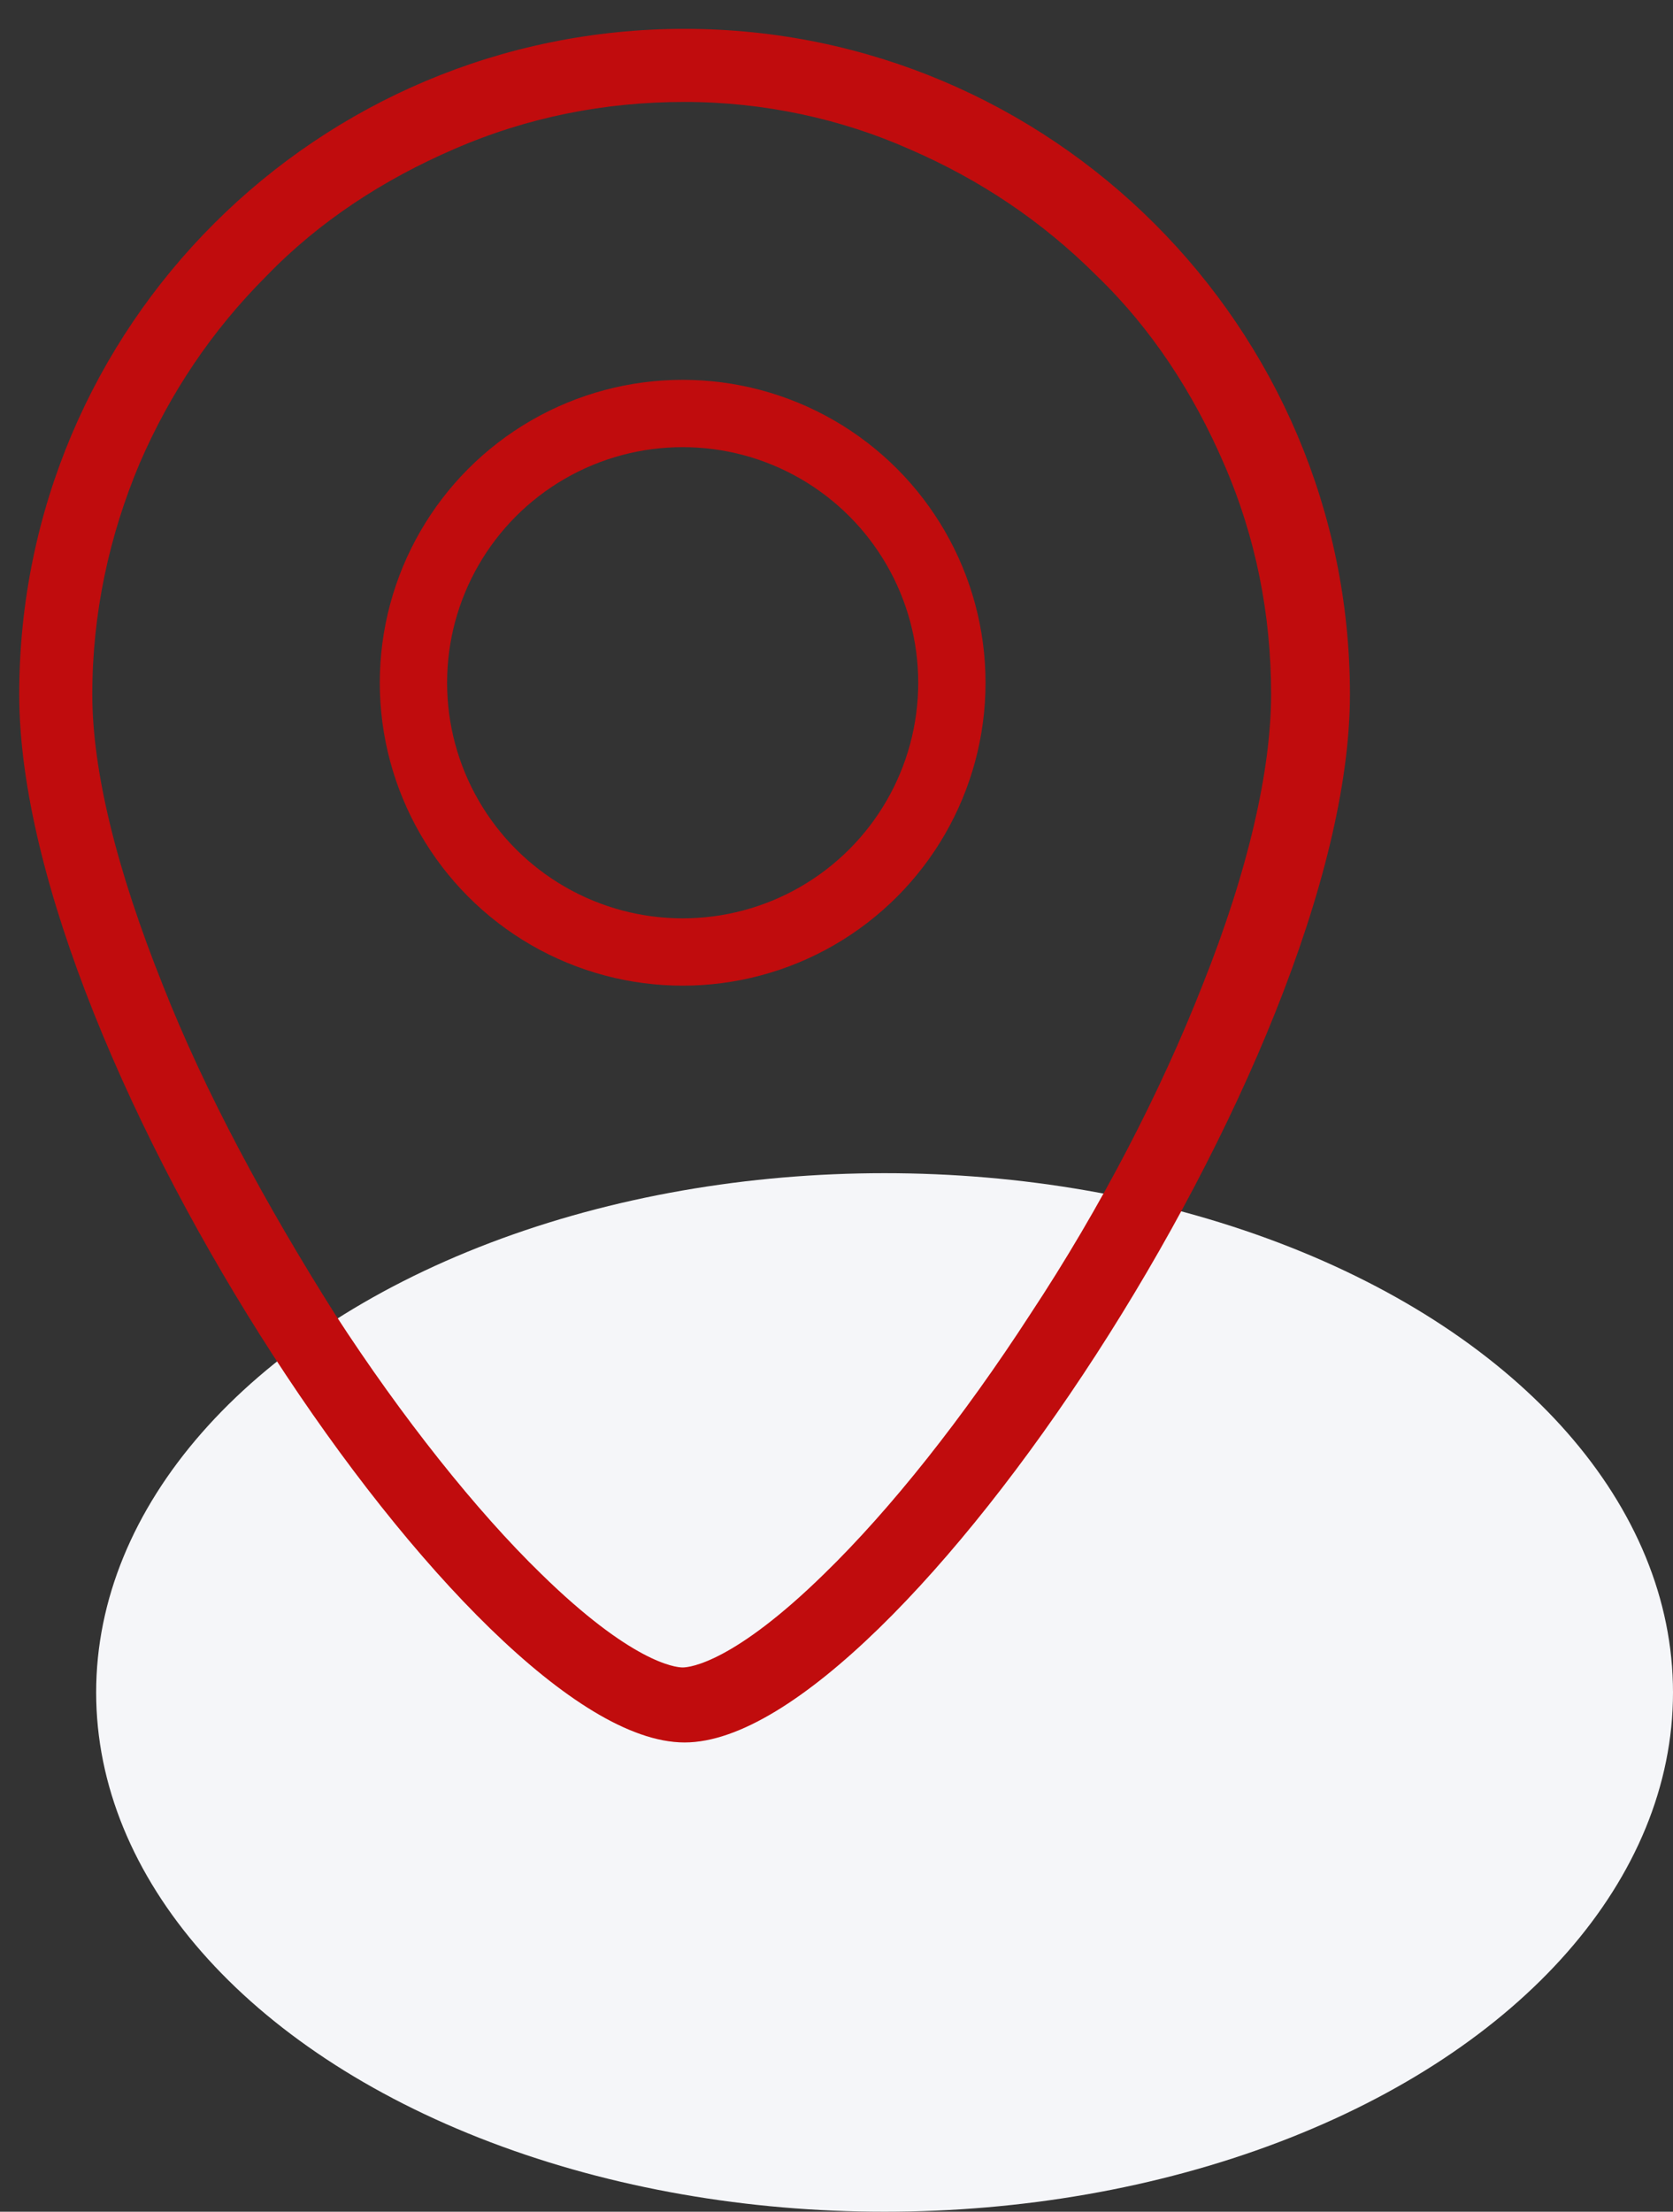
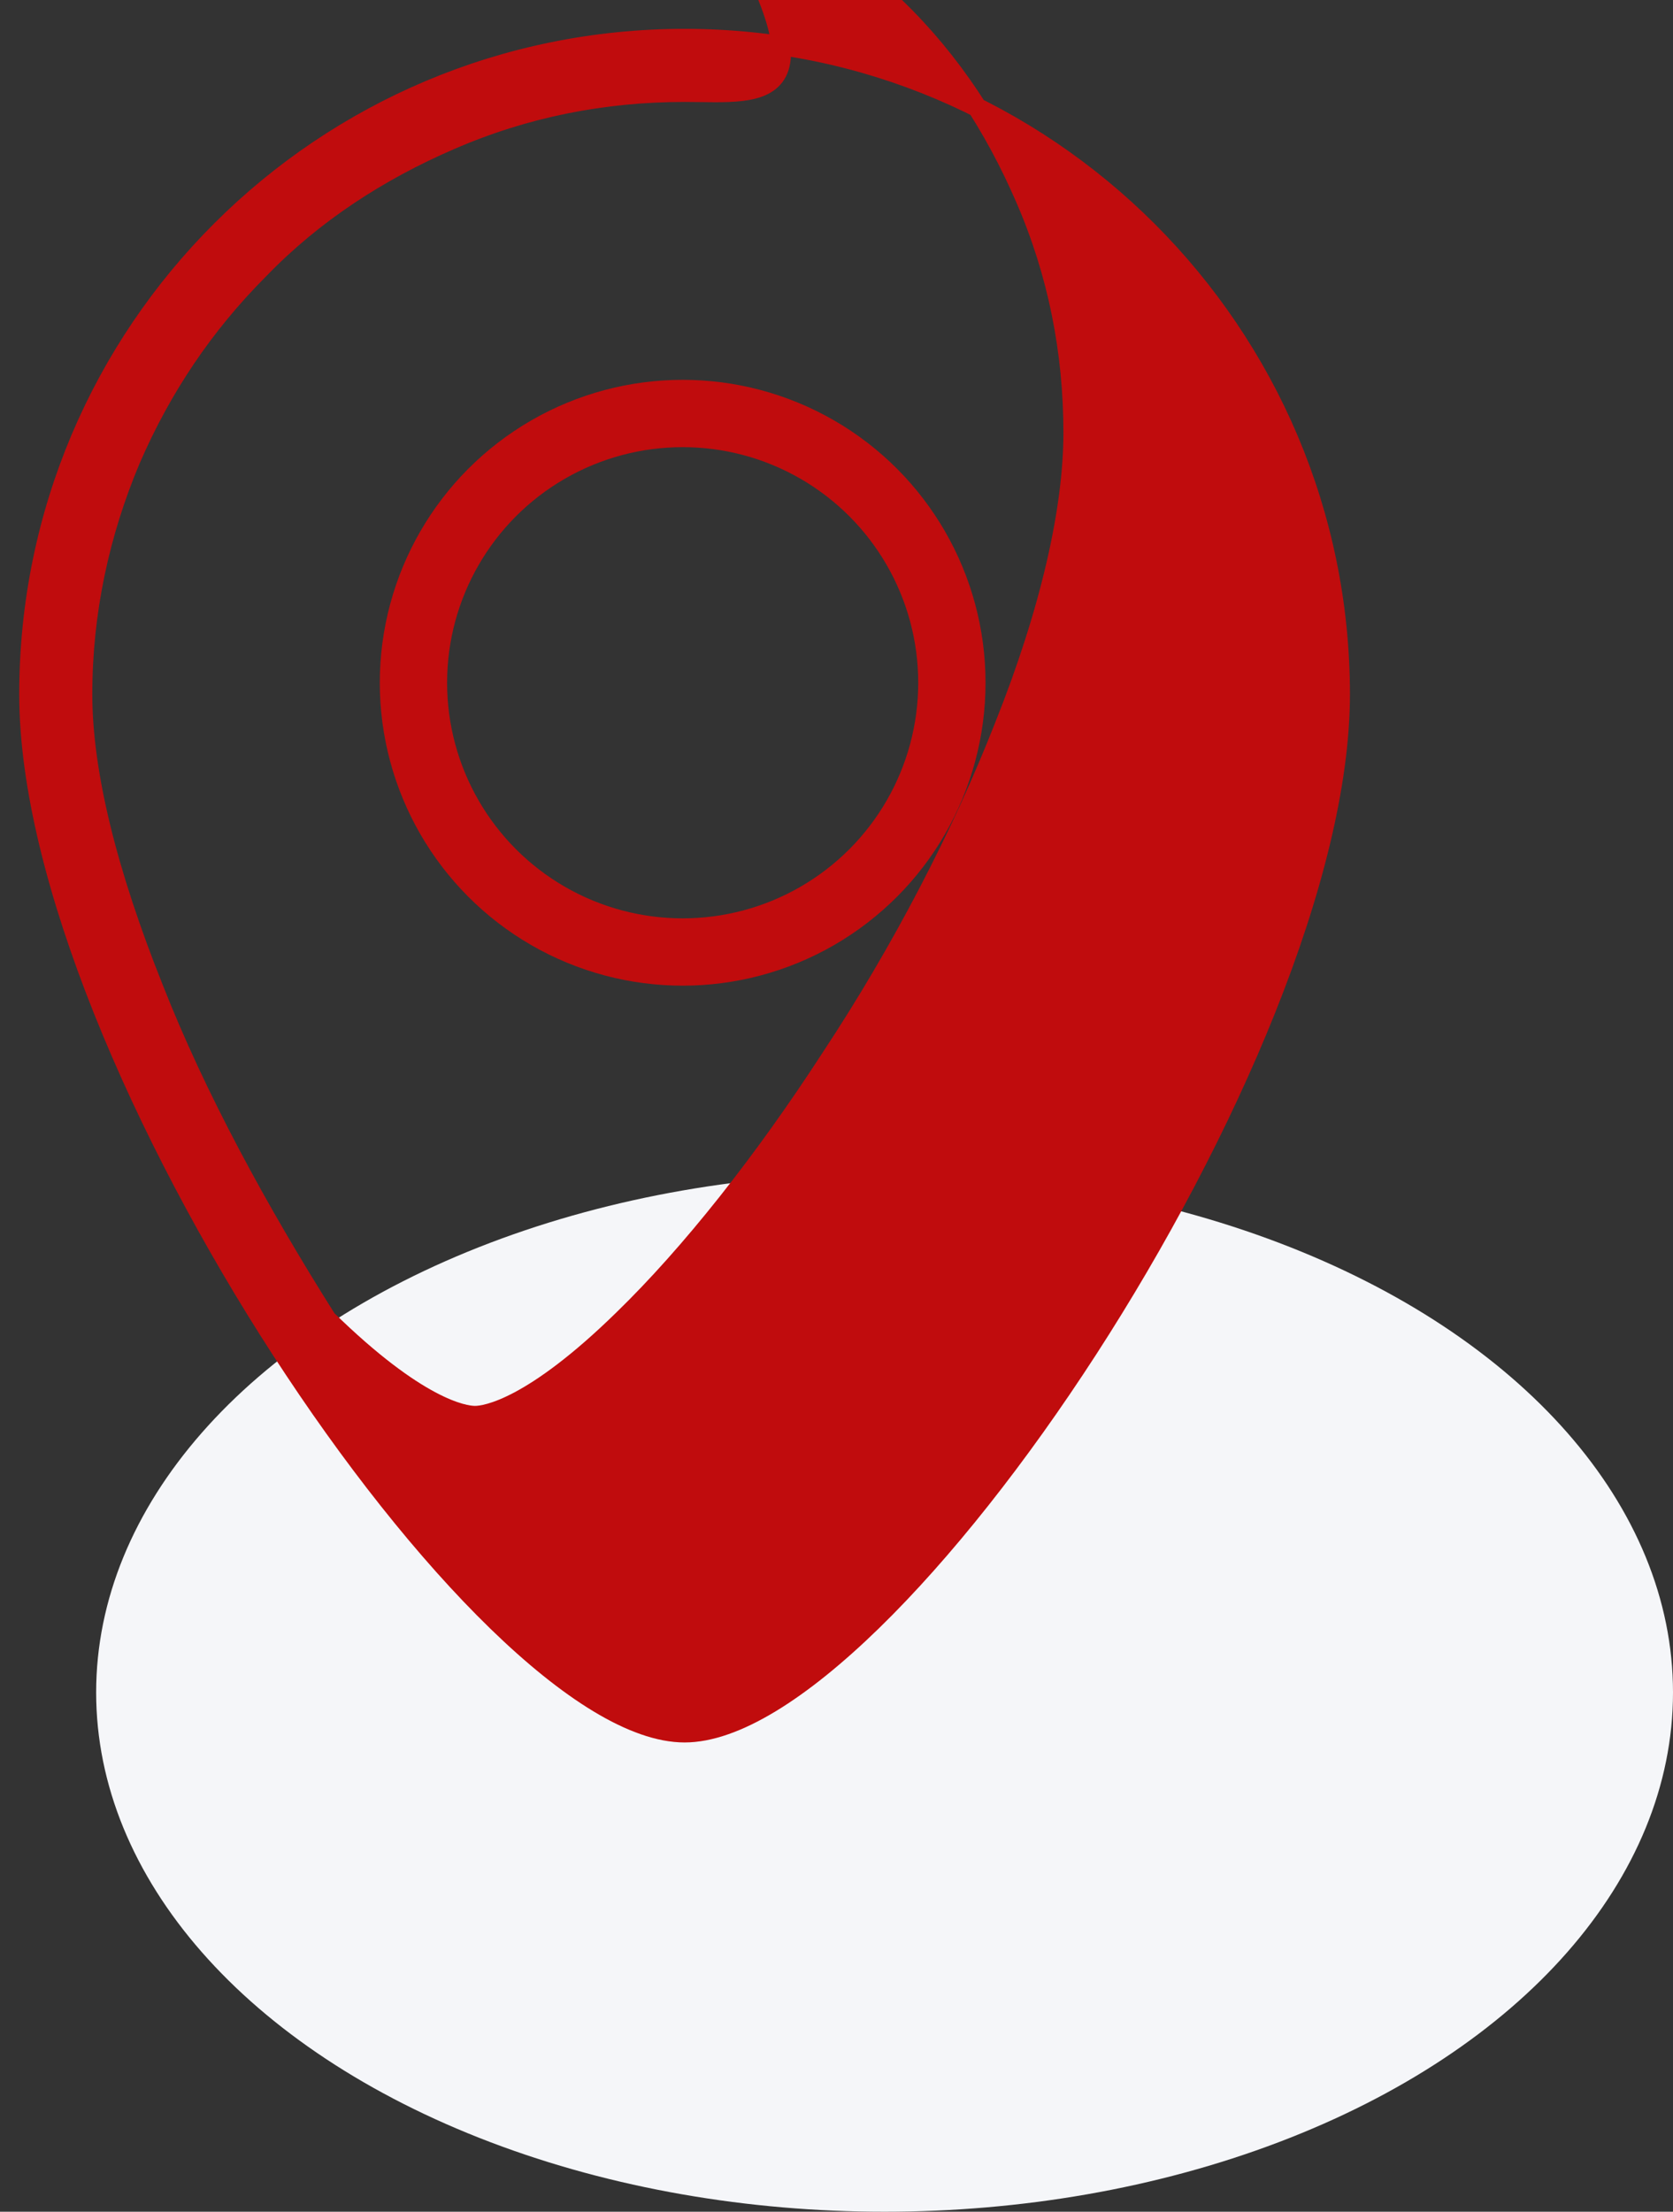
<svg xmlns="http://www.w3.org/2000/svg" version="1.1" id="Ebene_1" x="0px" y="0px" viewBox="0 0 87 115" style="enable-background:new 0 0 87 115;" xml:space="preserve">
  <rect x="0" y="0" width="87" height="115" fill="#333333" stroke="none" />
  <style type="text/css">
	.st0{fill:#F5F6F9;}
	.st1{fill:none;}
	.st2{fill:#C00C0D;stroke:#C00C0D;}
	.st3{fill:none;stroke:#C00C0D;stroke-width:3.5;}
</style>
  <ellipse id="Ellipse_9" class="st0" cx="46" cy="88" rx="41" ry="27" />
  <g id="Pfad_504" transform="translate(-4040 4151)">
    <path class="st1" d="M4075.6-4151c19.7,0,35.6,15.9,35.6,35.6l0,0c0,19.7-24.7,56.4-35.6,56.4s-35.6-36.7-35.6-56.4   C4040-4135.1,4055.9-4151,4075.6-4151C4075.6-4151,4075.6-4151,4075.6-4151z" />
-     <path class="st2" d="M4075.6-4146.2c-4.2,0-8.3,0.8-12.2,2.5c-3.7,1.6-7.1,3.8-9.9,6.7c-2.9,2.9-5.1,6.2-6.7,9.9   c-1.6,3.8-2.5,7.9-2.5,12.2c0,4.1,1.3,9.3,3.7,15.3c2.2,5.6,5.4,11.5,9,17.2c3.5,5.4,7.4,10.3,10.8,13.6c4.7,4.6,7.1,5,7.7,5   c0.6,0,3-0.4,7.7-5c3.5-3.4,7.3-8.2,10.8-13.6c3.7-5.6,6.8-11.6,9-17.2c2.4-6,3.6-11.3,3.6-15.3c0-4.2-0.8-8.3-2.5-12.2   c-1.6-3.7-3.8-7.1-6.7-9.9c-2.9-2.9-6.2-5.1-9.9-6.7C4083.9-4145.3,4079.8-4146.2,4075.6-4146.2 M4075.6-4149   c18.8,0,34.1,15.3,34.1,34.1c0,18.8-23.6,54-34.1,54c-10.5,0-34.1-35.1-34.1-54C4041.5-4133.8,4056.8-4149,4075.6-4149z" />
+     <path class="st2" d="M4075.6-4146.2c-4.2,0-8.3,0.8-12.2,2.5c-3.7,1.6-7.1,3.8-9.9,6.7c-2.9,2.9-5.1,6.2-6.7,9.9   c-1.6,3.8-2.5,7.9-2.5,12.2c0,4.1,1.3,9.3,3.7,15.3c2.2,5.6,5.4,11.5,9,17.2c4.7,4.6,7.1,5,7.7,5   c0.6,0,3-0.4,7.7-5c3.5-3.4,7.3-8.2,10.8-13.6c3.7-5.6,6.8-11.6,9-17.2c2.4-6,3.6-11.3,3.6-15.3c0-4.2-0.8-8.3-2.5-12.2   c-1.6-3.7-3.8-7.1-6.7-9.9c-2.9-2.9-6.2-5.1-9.9-6.7C4083.9-4145.3,4079.8-4146.2,4075.6-4146.2 M4075.6-4149   c18.8,0,34.1,15.3,34.1,34.1c0,18.8-23.6,54-34.1,54c-10.5,0-34.1-35.1-34.1-54C4041.5-4133.8,4056.8-4149,4075.6-4149z" />
  </g>
  <g id="Ellipse_8" transform="translate(-4020 4171)">
-     <circle class="st1" cx="4055.5" cy="-4135.5" r="15.5" />
    <circle class="st3" cx="4055.5" cy="-4135.5" r="14" />
  </g>
</svg>